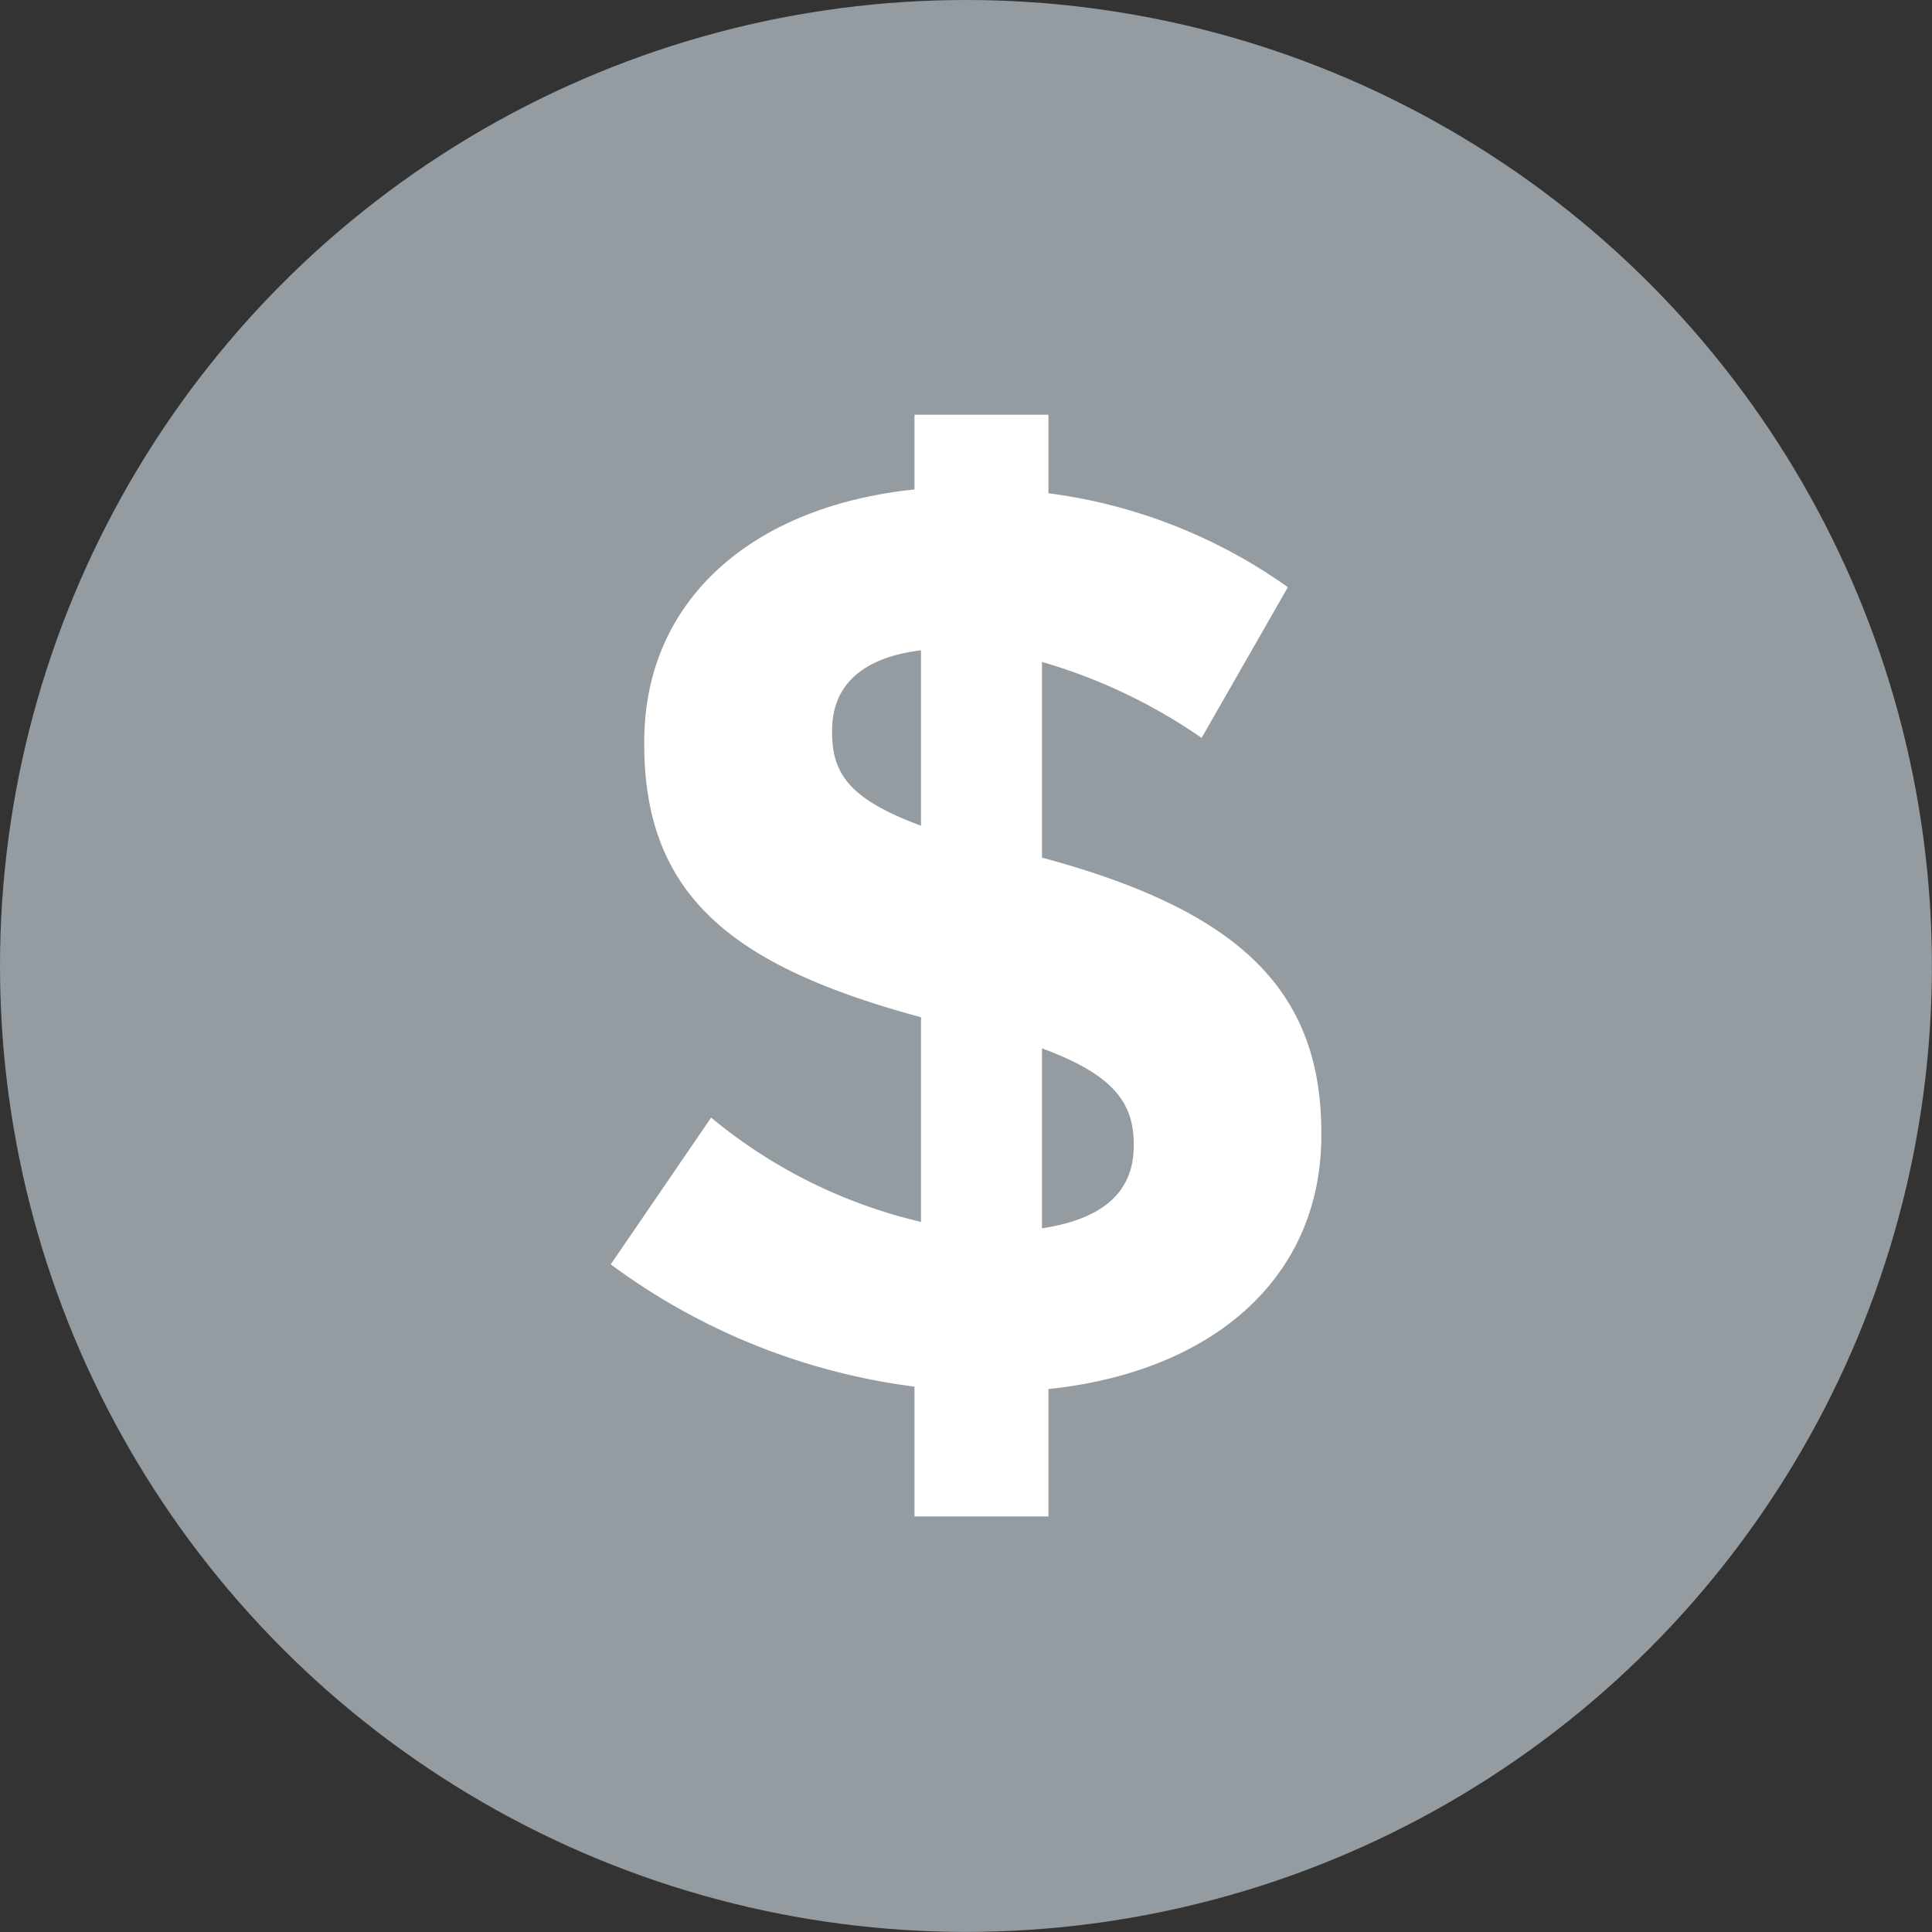
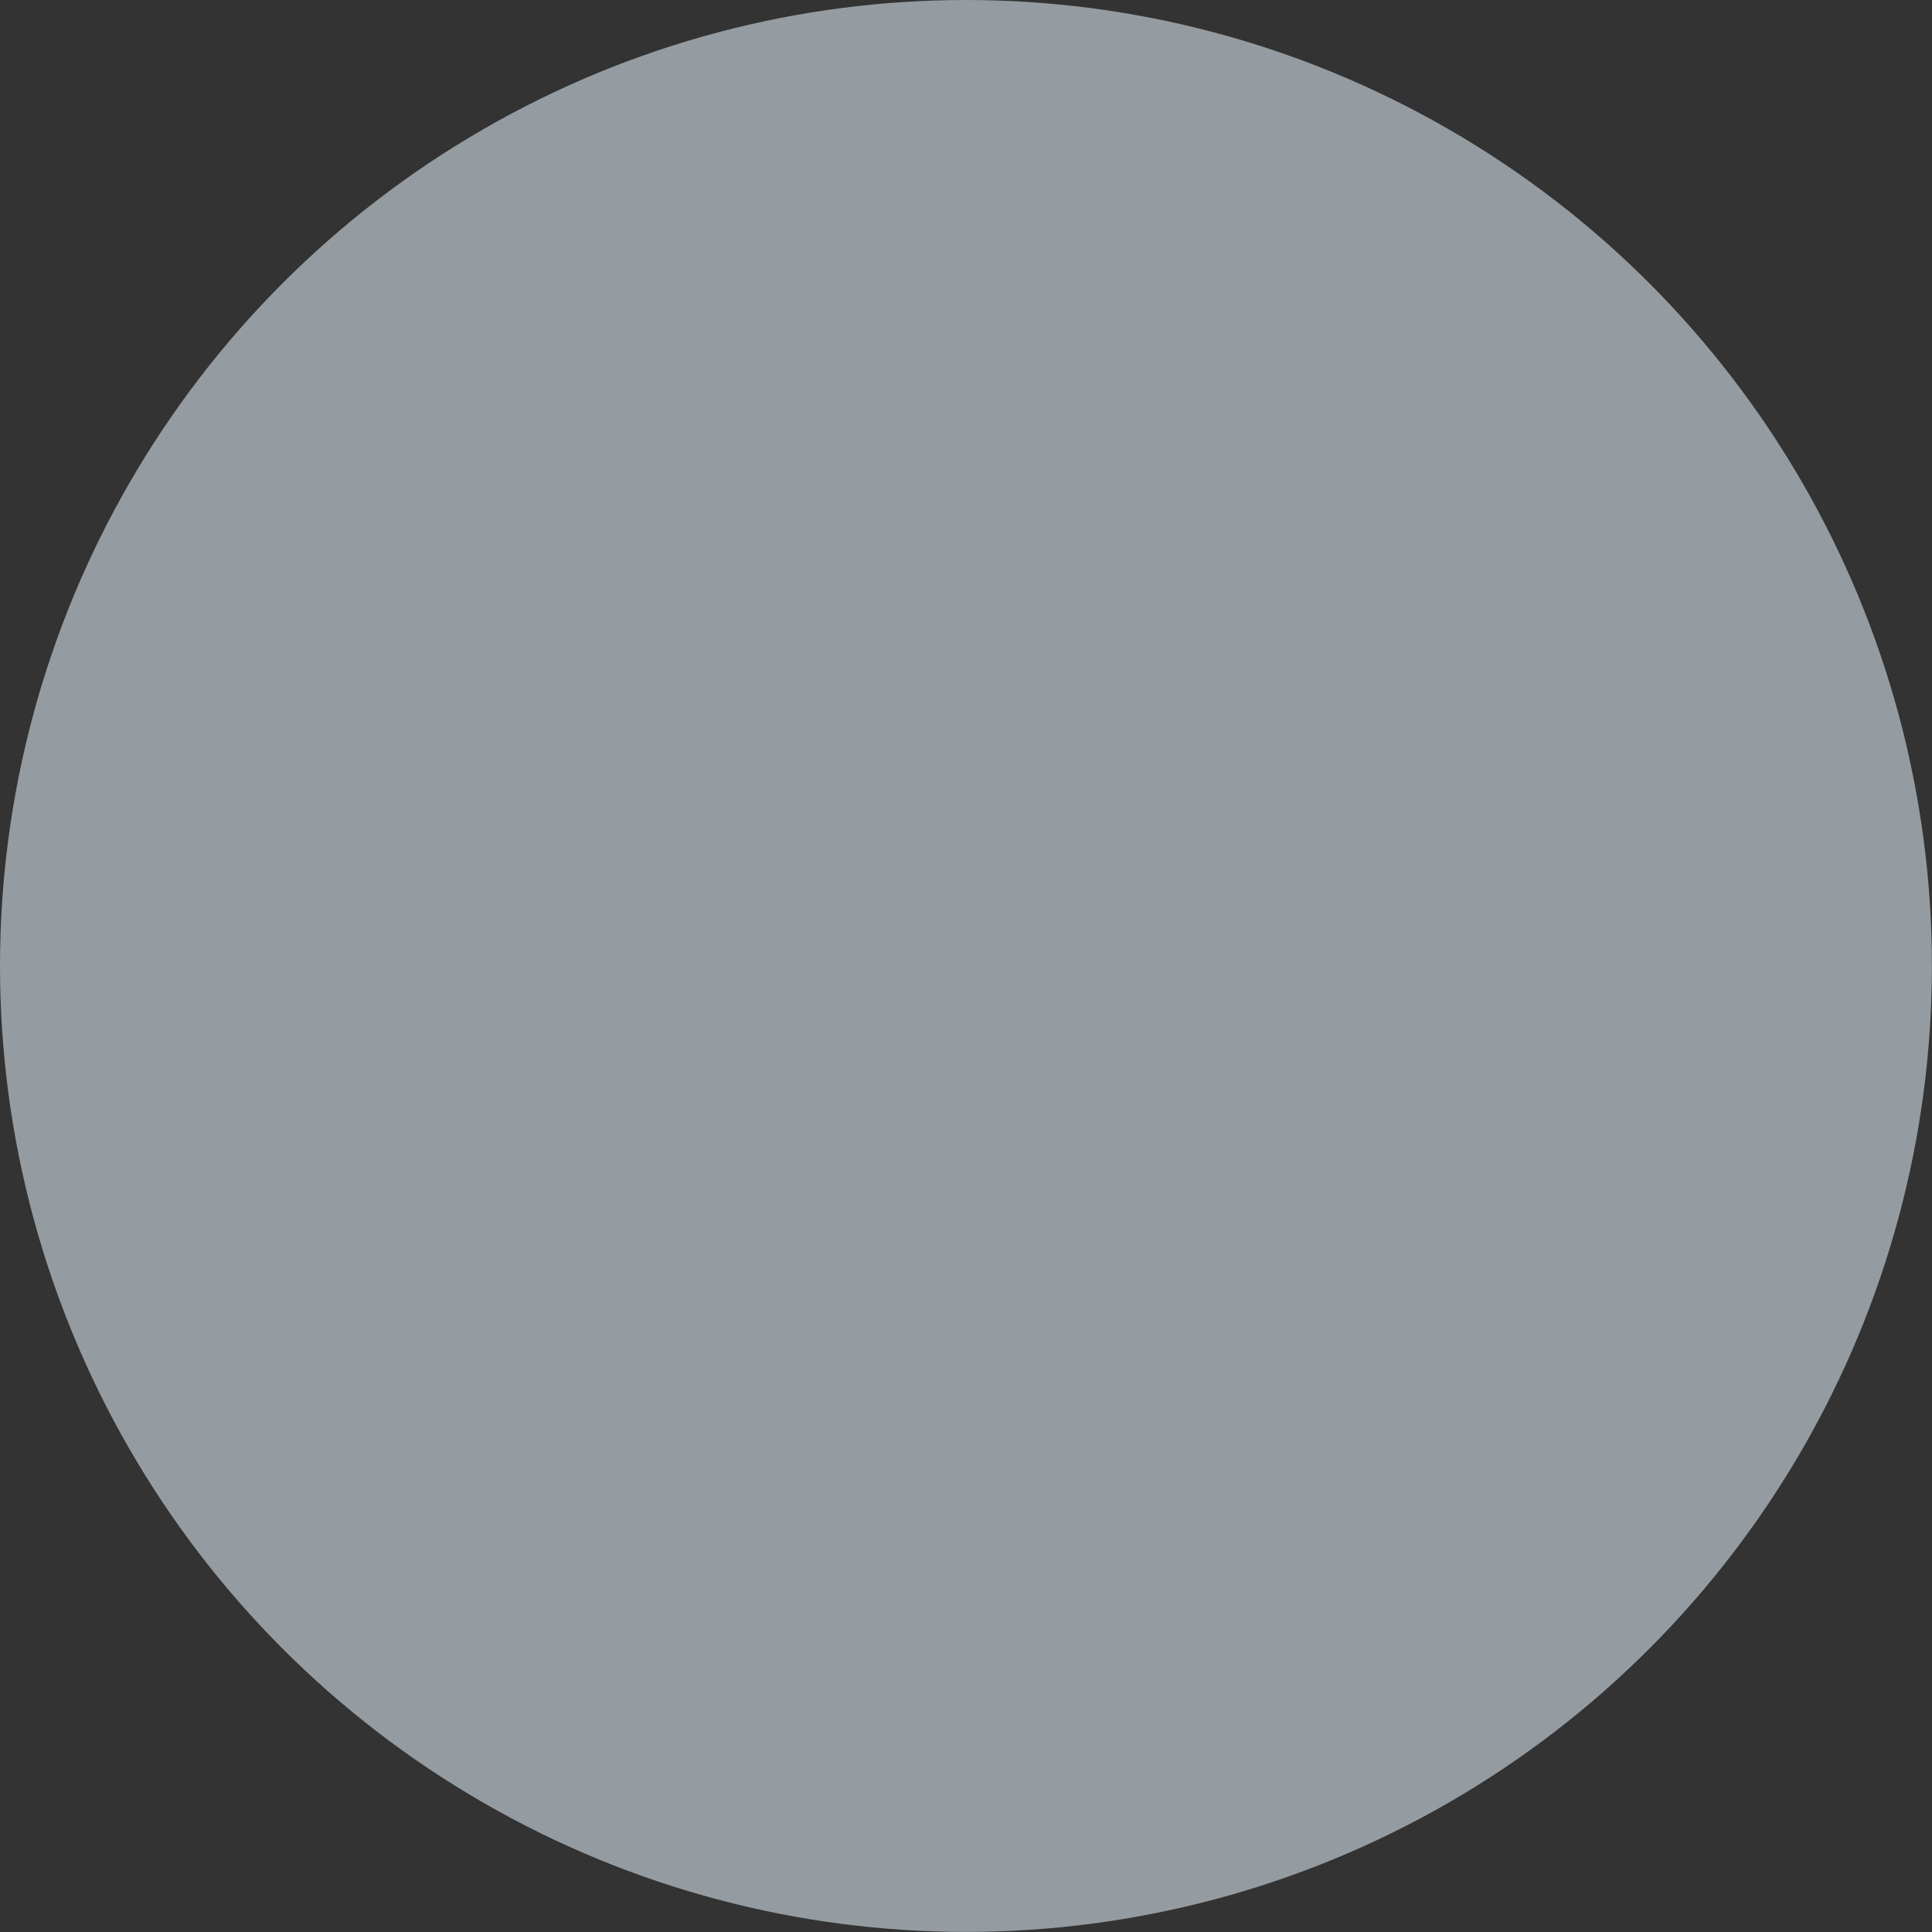
<svg xmlns="http://www.w3.org/2000/svg" width="21.061" height="21.061" viewBox="0 0 21.061 21.061">
  <rect x="0" y="0" width="21.061" height="21.061" fill="#333333" stroke="none" />
  <defs>
    <style>.a{fill:#949ca1;}.b{fill:#fff;}</style>
  </defs>
  <g transform="translate(-199.871 -579.484)">
    <circle class="a" cx="10.53" cy="10.53" r="10.53" transform="translate(199.871 579.484)" />
-     <path class="b" d="M209.84,594.6a7.063,7.063,0,0,1-3.311-1.333l1.094-1.6a5.568,5.568,0,0,0,2.288,1.137v-2.231c-2.021-.547-3.017-1.3-3.017-2.975v-.028c0-1.544,1.178-2.568,2.946-2.75v-.815h1.46v.856a5.784,5.784,0,0,1,2.61,1.024l-.94,1.643a5.949,5.949,0,0,0-1.74-.828v2.133c2.133.575,3.045,1.432,3.045,3v.027c0,1.573-1.207,2.582-2.975,2.766v1.389h-1.46Zm.071-6.118v-1.909c-.688.084-.969.421-.969.871v.027C208.942,587.923,209.139,588.2,209.911,588.485Zm1.319,2.427v1.965c.66-.1,1-.392,1-.9v-.028C212.226,591.488,211.988,591.193,211.23,590.912Z" />
  </g>
</svg>